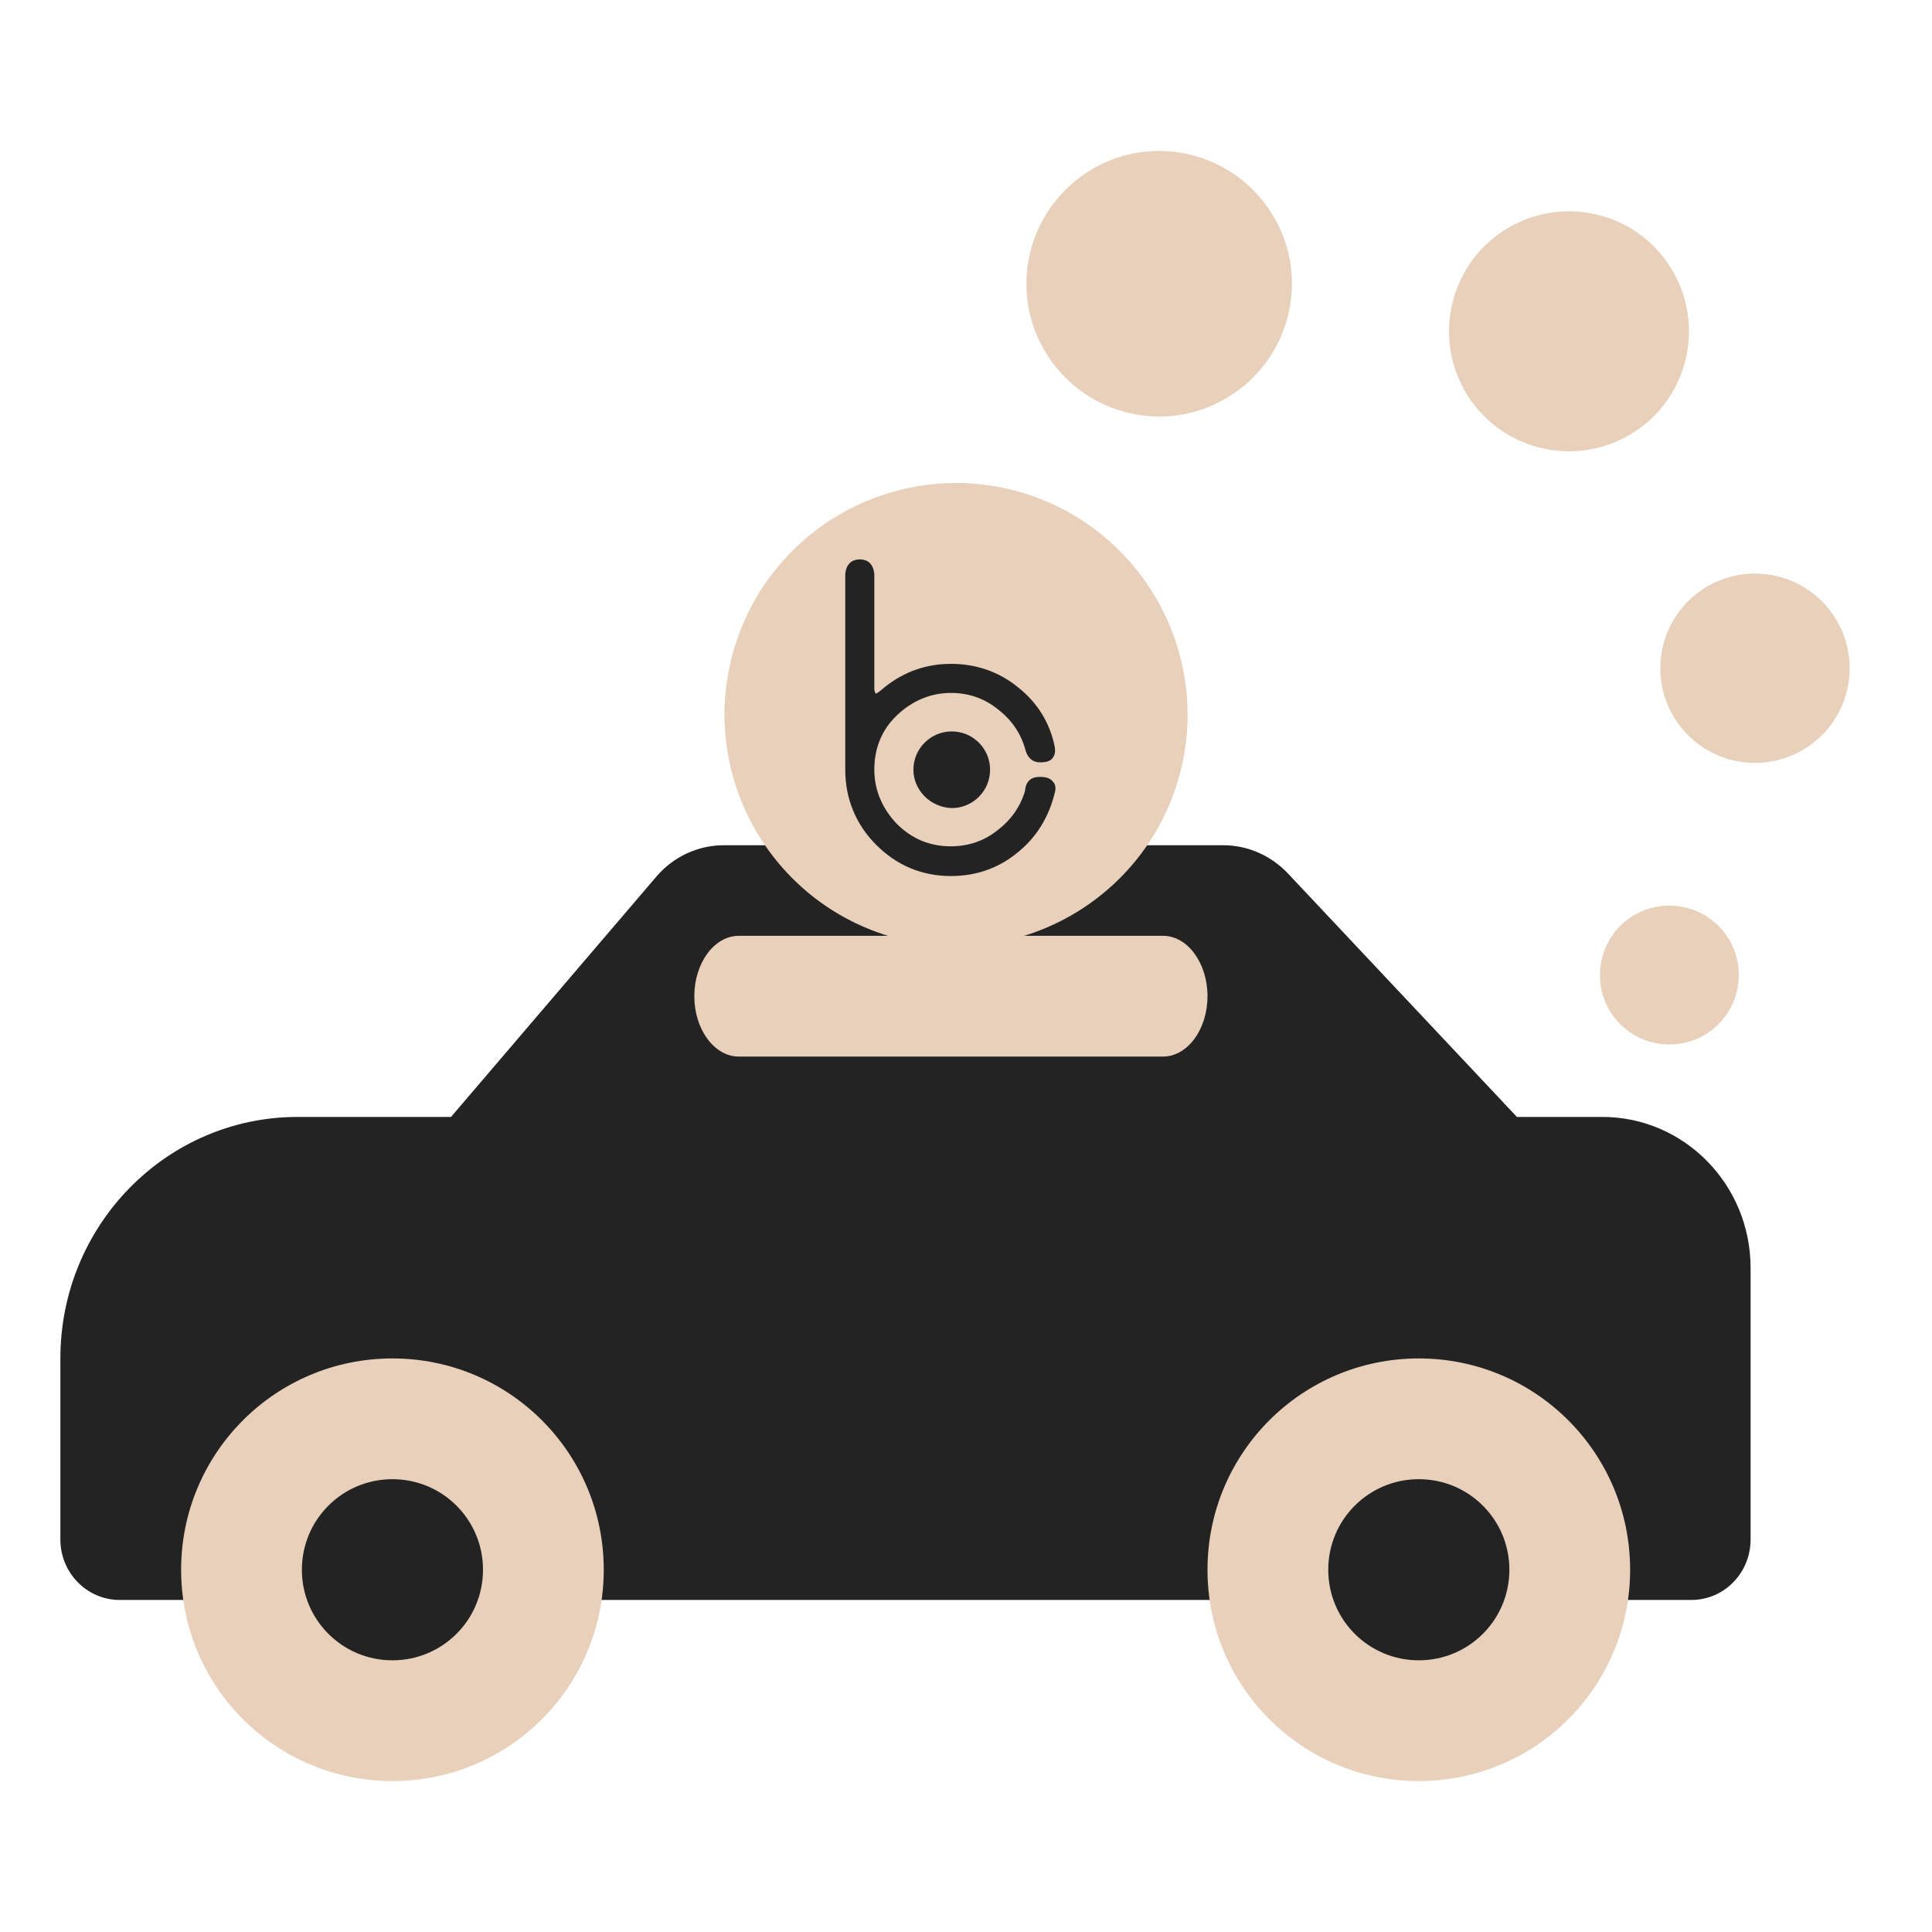
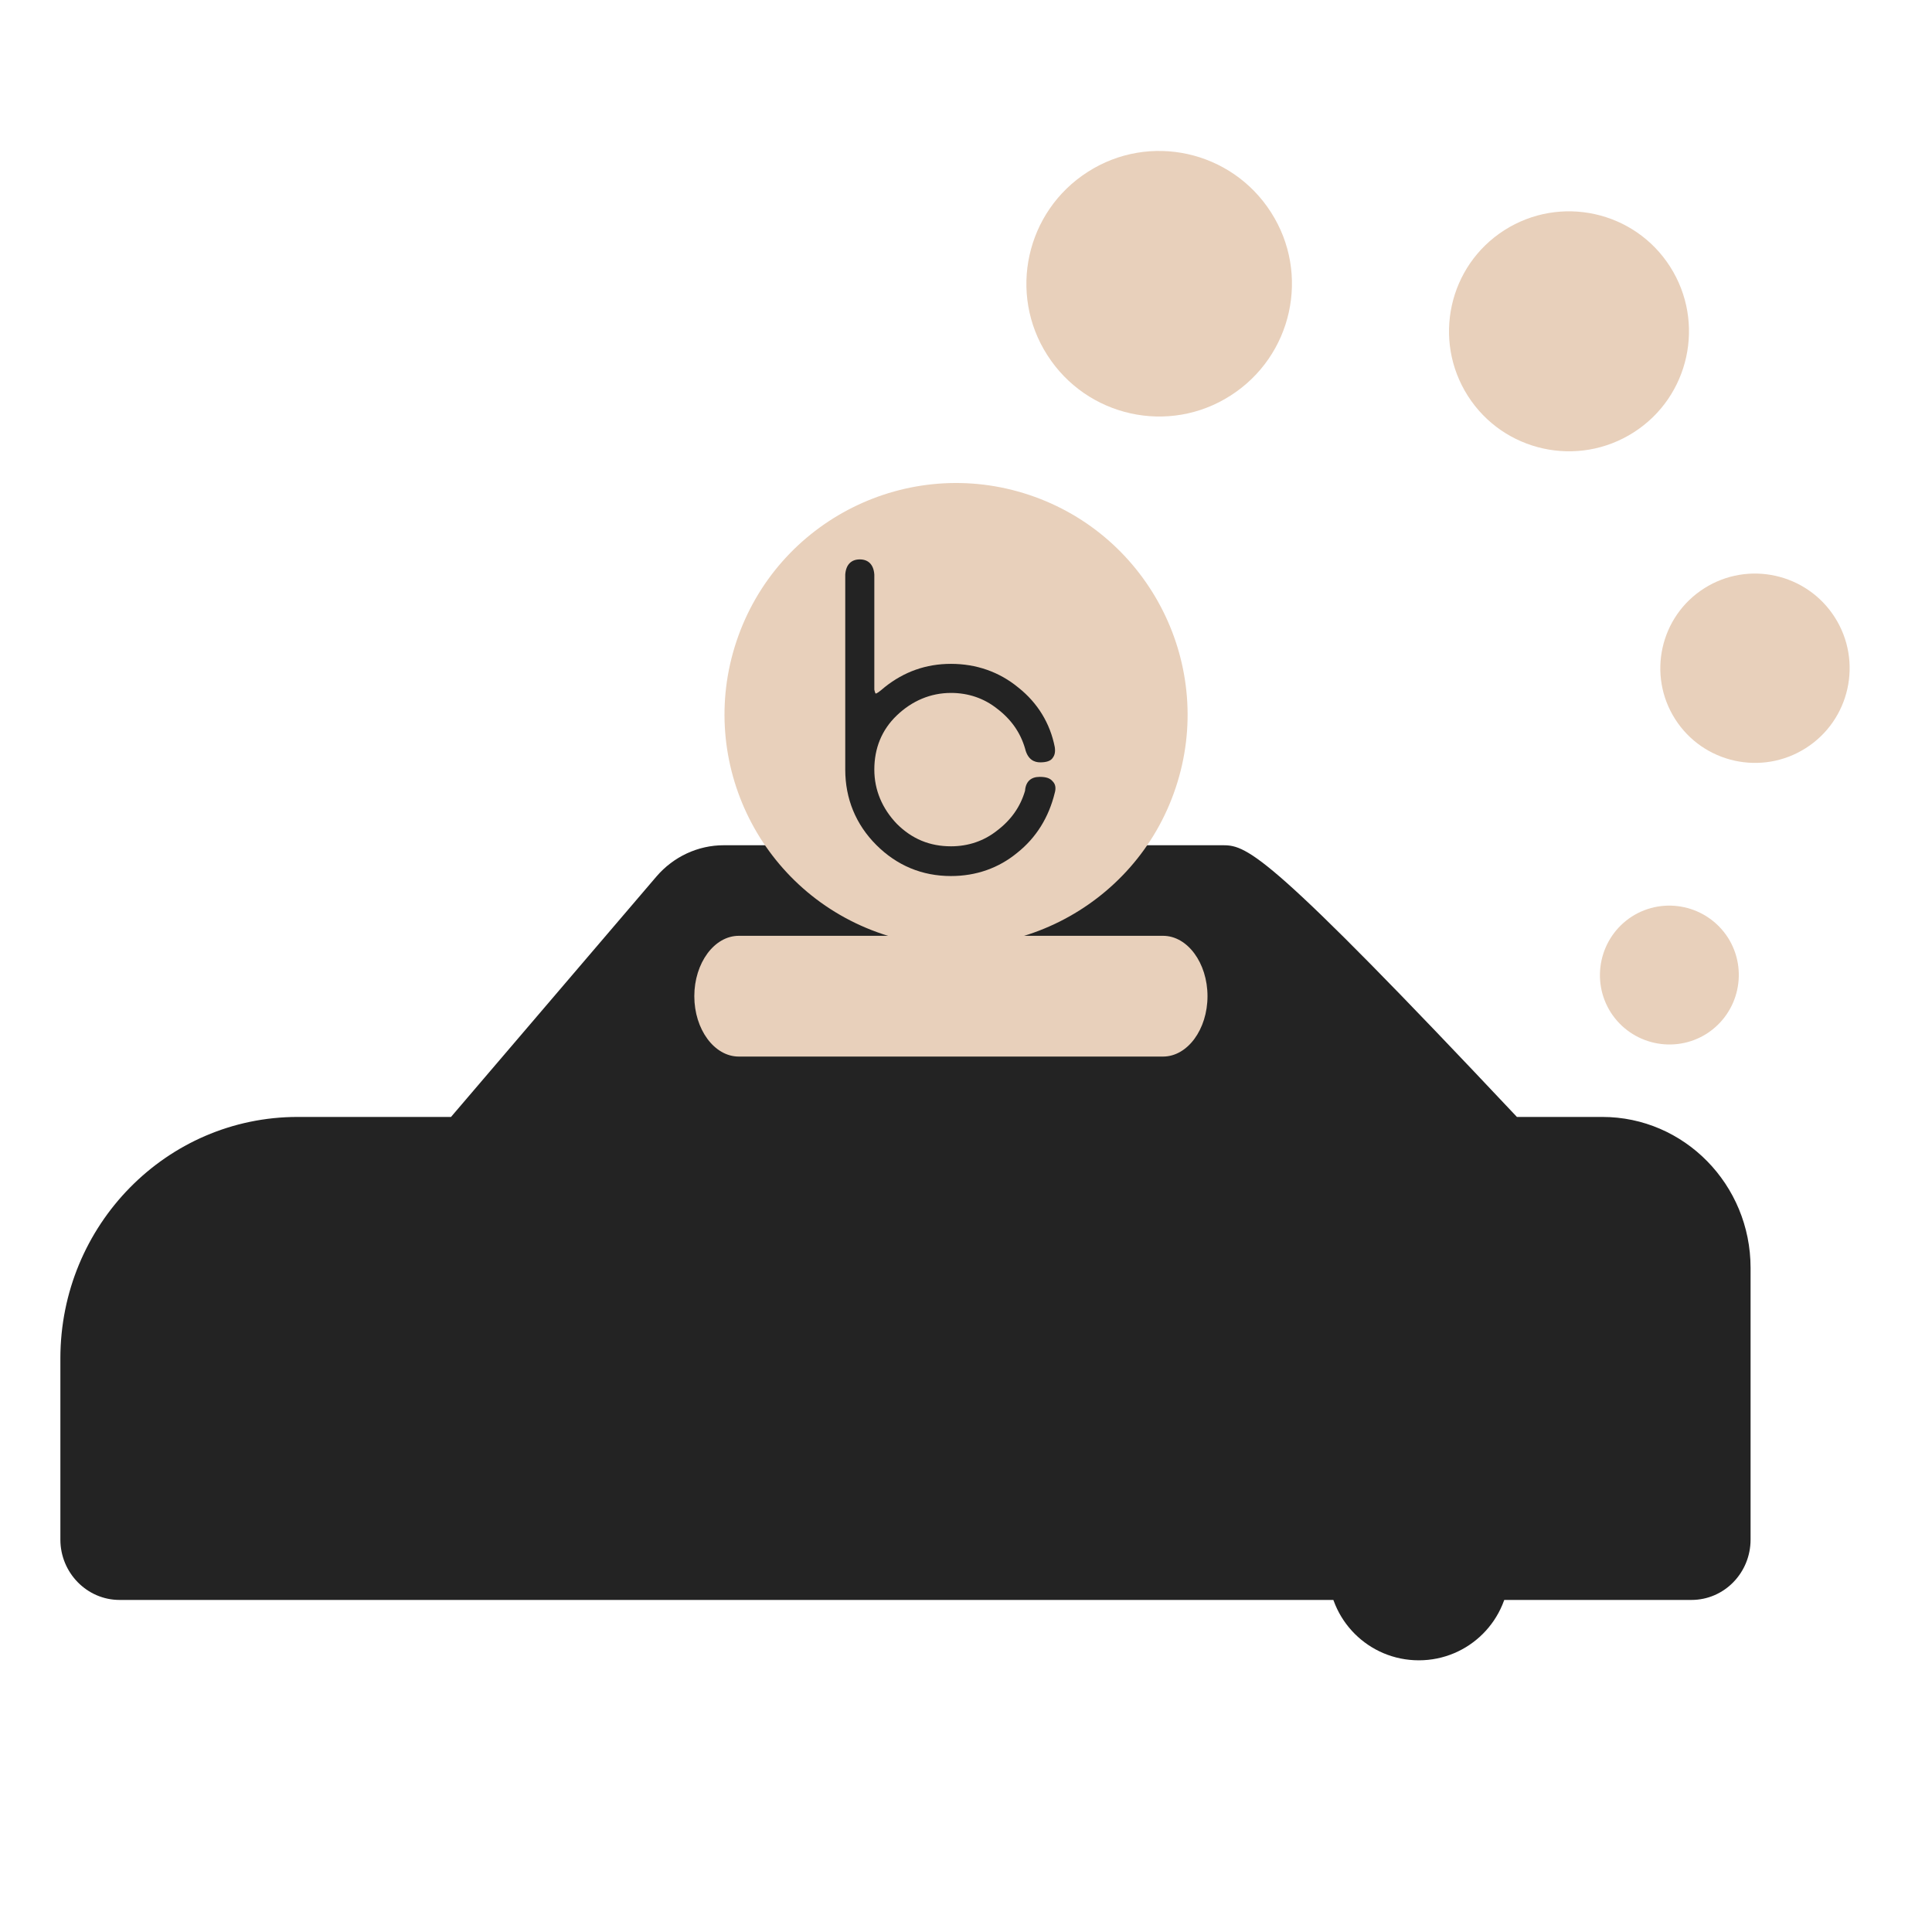
<svg xmlns="http://www.w3.org/2000/svg" width="64" height="64" viewBox="0 0 64 64" fill="none">
-   <path fill-rule="evenodd" clip-rule="evenodd" d="M53.09 37H50.25L42.66 28.93C42.1 28.34 41.33 28 40.53 28H23.97C23.12 28 22.31 28.38 21.75 29.03L14.94 37H9.86C5.52 37 2 40.58 2 45V51C2 52.1 2.88 53 3.96 53H56.03C57.12 53 57.99 52.1 57.99 51V42C57.99 39.24 55.79 37 53.08 37H53.09Z" fill="#232323" />
-   <path fill-rule="evenodd" clip-rule="evenodd" d="M13 59C16.87 59 20 55.87 20 52C20 48.13 16.87 45 13 45C9.13 45 6 48.13 6 52C6 55.87 9.13 59 13 59Z" fill="#E8D0BB" />
-   <path fill-rule="evenodd" clip-rule="evenodd" d="M13 55C14.66 55 16 53.66 16 52C16 50.34 14.66 49 13 49C11.34 49 10 50.34 10 52C10 53.66 11.34 55 13 55Z" fill="#232323" />
-   <path fill-rule="evenodd" clip-rule="evenodd" d="M47 59C50.87 59 54 55.87 54 52C54 48.13 50.87 45 47 45C43.13 45 40 48.13 40 52C40 55.87 43.13 59 47 59Z" fill="#E8D0BB" />
+   <path fill-rule="evenodd" clip-rule="evenodd" d="M53.09 37H50.25C42.1 28.34 41.33 28 40.53 28H23.97C23.12 28 22.31 28.38 21.75 29.03L14.94 37H9.86C5.52 37 2 40.58 2 45V51C2 52.1 2.88 53 3.96 53H56.03C57.12 53 57.99 52.1 57.99 51V42C57.99 39.24 55.79 37 53.08 37H53.09Z" fill="#232323" />
  <path fill-rule="evenodd" clip-rule="evenodd" d="M47 55C48.66 55 50 53.66 50 52C50 50.34 48.66 49 47 49C45.34 49 44 50.34 44 52C44 53.66 45.34 55 47 55Z" fill="#232323" />
  <path d="M38.528 35H24.473C23.663 35 23 34.1 23 33C23 31.9 23.663 31 24.473 31H38.528C39.337 31 40 31.9 40 33C40 34.1 39.337 35 38.528 35Z" fill="#E8D0BB" />
  <path d="M60.781 20.451C61.711 21.911 61.281 23.851 59.821 24.781C58.361 25.711 56.421 25.281 55.491 23.821C54.561 22.361 54.991 20.421 56.451 19.491C57.911 18.561 59.851 18.991 60.781 20.451Z" fill="#E8D0BB" />
  <path d="M55.325 8.835C56.505 10.685 55.965 13.145 54.115 14.325C52.265 15.505 49.805 14.965 48.625 13.115C47.445 11.265 47.985 8.805 49.835 7.625C51.685 6.445 54.145 6.985 55.325 8.835Z" fill="#E8D0BB" />
  <path d="M42.104 7.034C43.414 9.074 42.814 11.794 40.764 13.104C38.724 14.414 36.004 13.814 34.694 11.764C33.384 9.724 33.984 7.004 36.034 5.694C38.074 4.384 40.794 4.984 42.104 7.034Z" fill="#E8D0BB" />
  <path d="M57.24 31.06C57.92 32.13 57.61 33.55 56.54 34.24C55.47 34.92 54.05 34.61 53.36 33.54C52.68 32.47 52.99 31.05 54.06 30.36C55.13 29.68 56.55 29.99 57.24 31.06Z" fill="#E8D0BB" />
  <path d="M24.396 21.246C25.736 17.226 30.086 15.056 34.096 16.396C38.106 17.736 40.286 22.086 38.946 26.096C37.606 30.116 33.256 32.286 29.246 30.946C25.226 29.606 23.056 25.256 24.396 21.246Z" fill="#E8D0BB" />
  <path d="M34.876 25.889C34.788 25.779 34.657 25.735 34.438 25.735C34.153 25.735 33.978 25.889 33.956 26.195C33.803 26.721 33.496 27.159 33.036 27.509C32.598 27.859 32.073 28.035 31.503 28.035C30.803 28.035 30.212 27.794 29.708 27.29C29.226 26.786 28.963 26.173 28.963 25.494C28.963 24.794 29.204 24.181 29.708 23.699C30.212 23.217 30.825 22.954 31.503 22.954C32.073 22.954 32.598 23.13 33.036 23.48C33.496 23.83 33.803 24.268 33.956 24.794C34.044 25.166 34.263 25.254 34.459 25.254C34.657 25.254 34.81 25.21 34.876 25.1C34.941 25.013 34.963 24.903 34.941 24.75C34.788 23.962 34.372 23.283 33.737 22.779C33.102 22.254 32.336 21.991 31.503 21.991C30.671 21.991 29.949 22.254 29.314 22.757L29.182 22.867C29.051 22.976 29.007 22.976 29.007 22.976C29.007 22.976 28.985 22.954 28.963 22.845V19.035C28.942 18.706 28.766 18.531 28.482 18.531C28.197 18.531 28.022 18.706 28 19.035V25.494C28 26.458 28.35 27.312 29.029 27.991C29.708 28.669 30.54 29.02 31.503 29.02C32.336 29.02 33.08 28.757 33.693 28.253C34.328 27.75 34.744 27.071 34.941 26.261C34.985 26.108 34.963 25.976 34.876 25.889Z" fill="#232323" />
-   <path fill-rule="evenodd" clip-rule="evenodd" d="M30.258 25.498C30.258 24.798 30.827 24.229 31.528 24.229C32.228 24.229 32.798 24.798 32.798 25.498C32.798 26.199 32.228 26.769 31.528 26.769C30.827 26.747 30.258 26.177 30.258 25.498Z" fill="#232323" />
</svg>